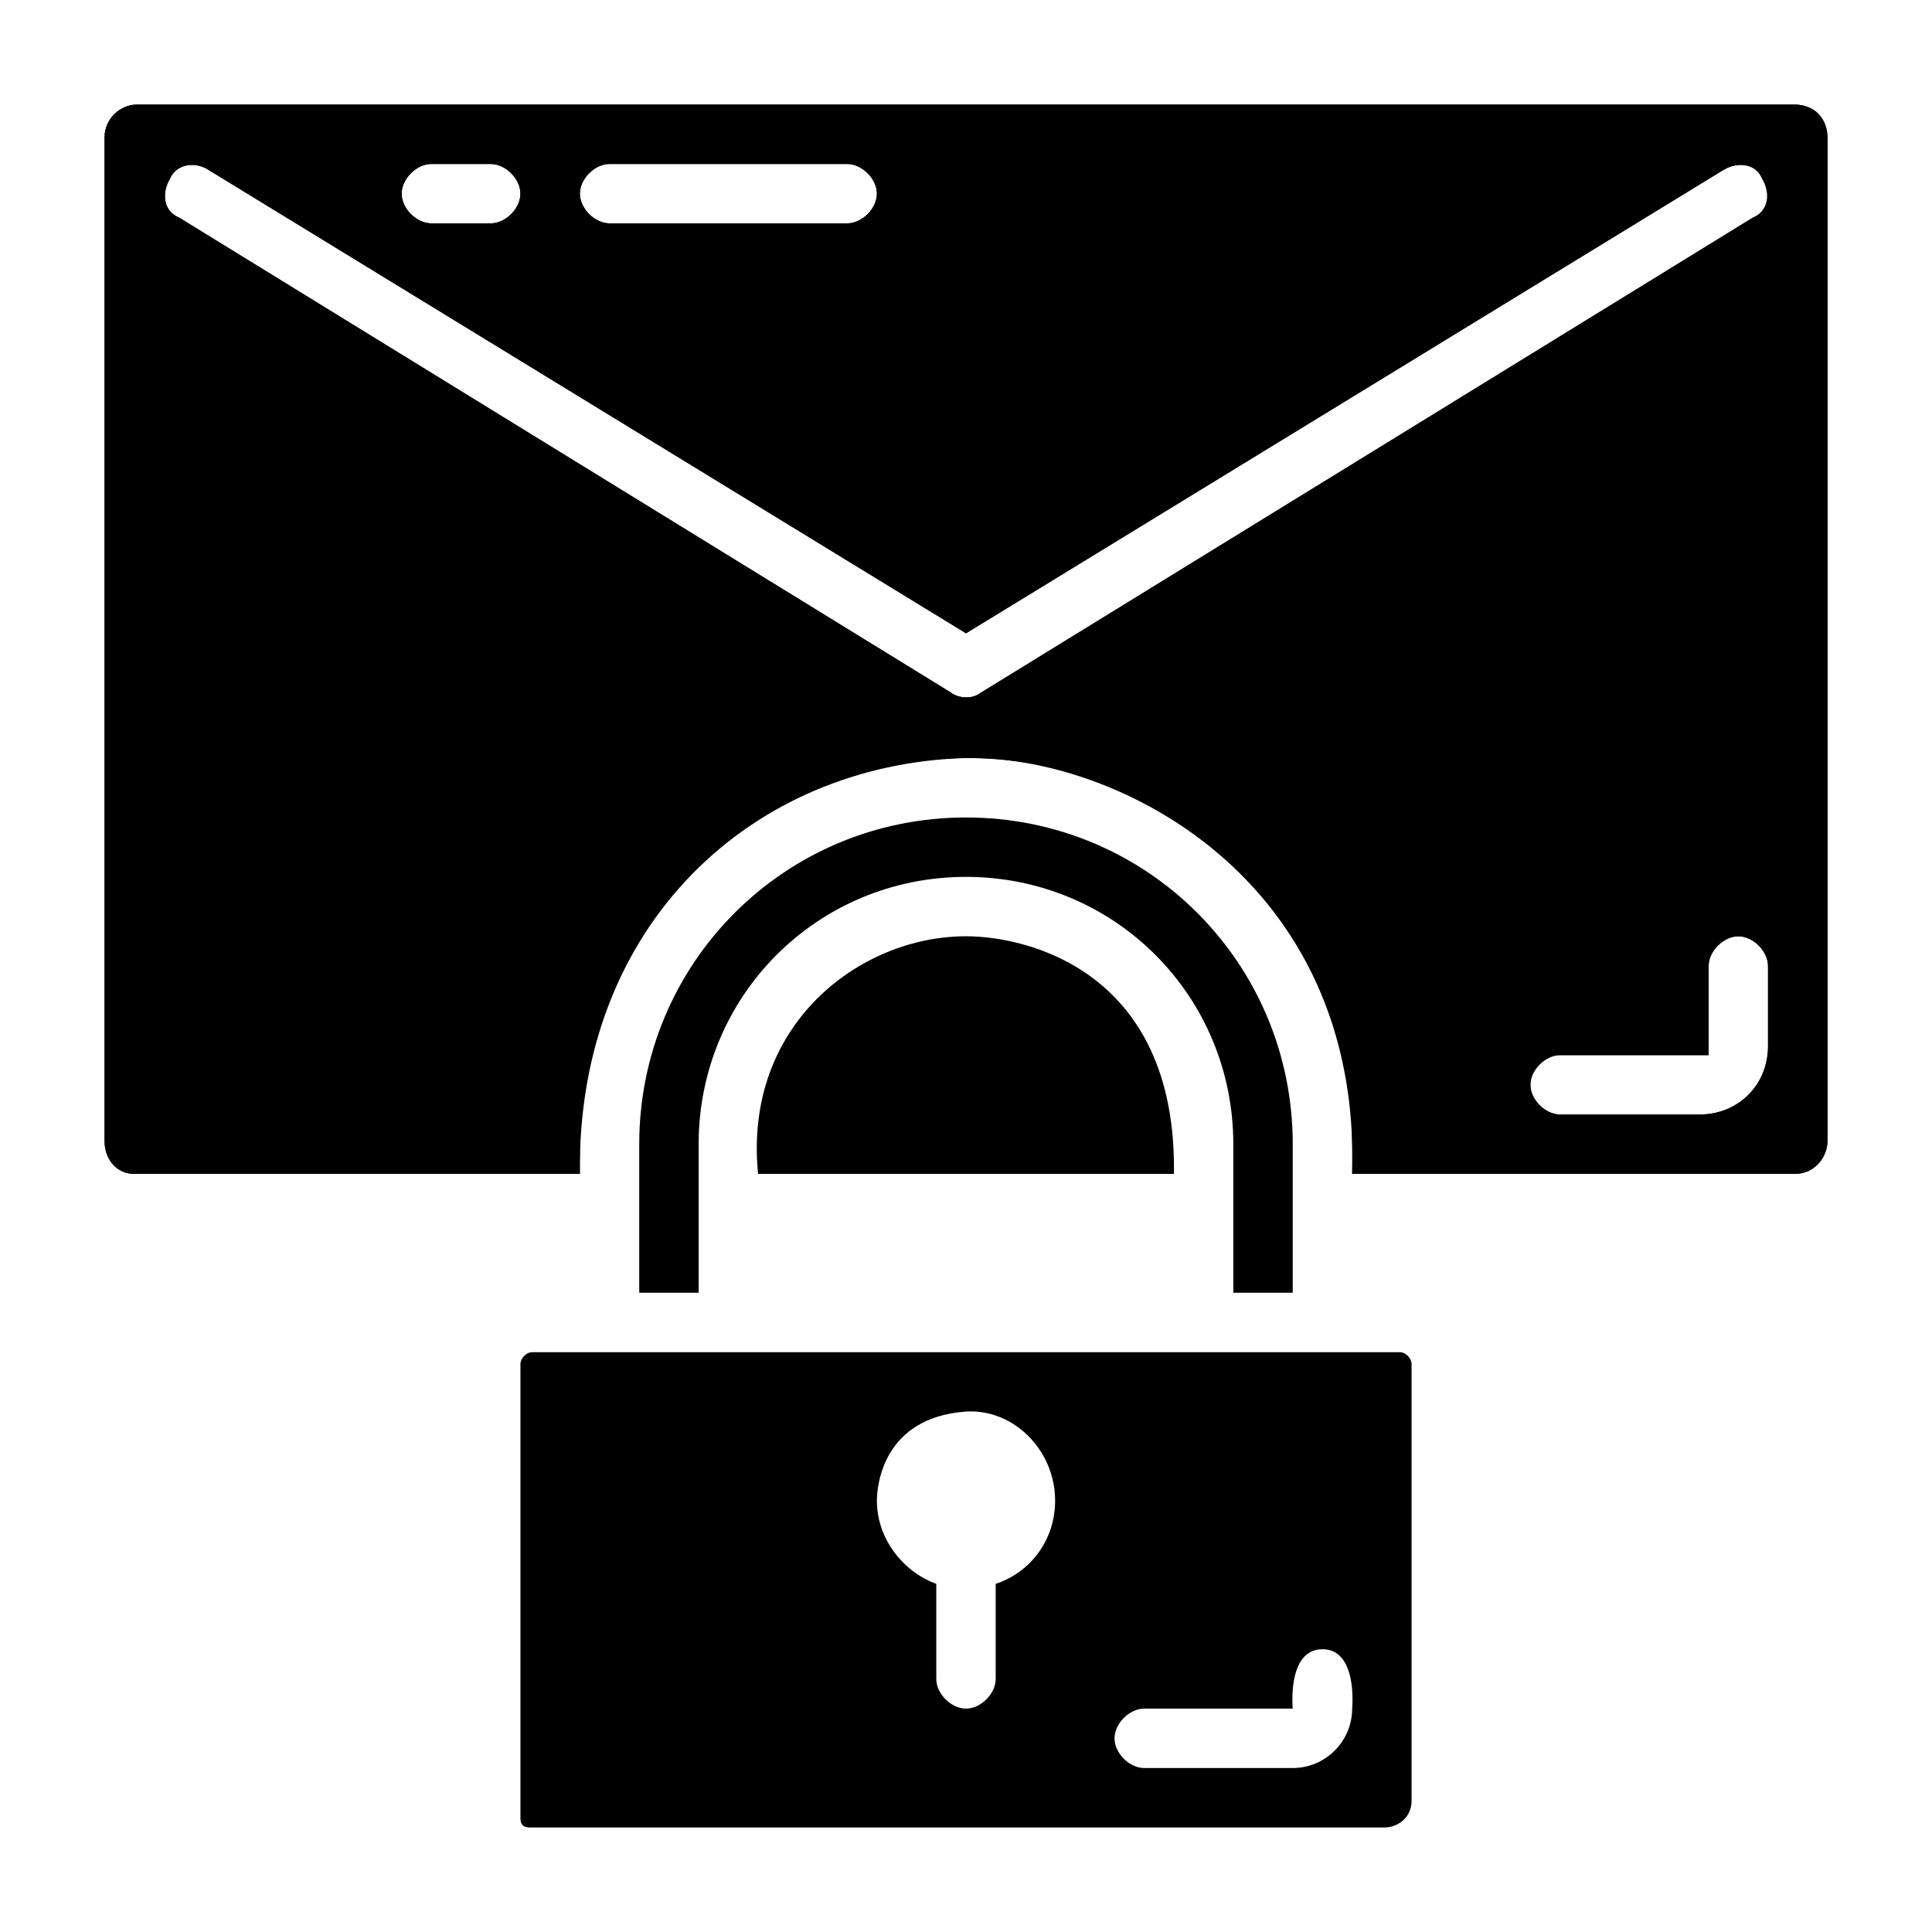
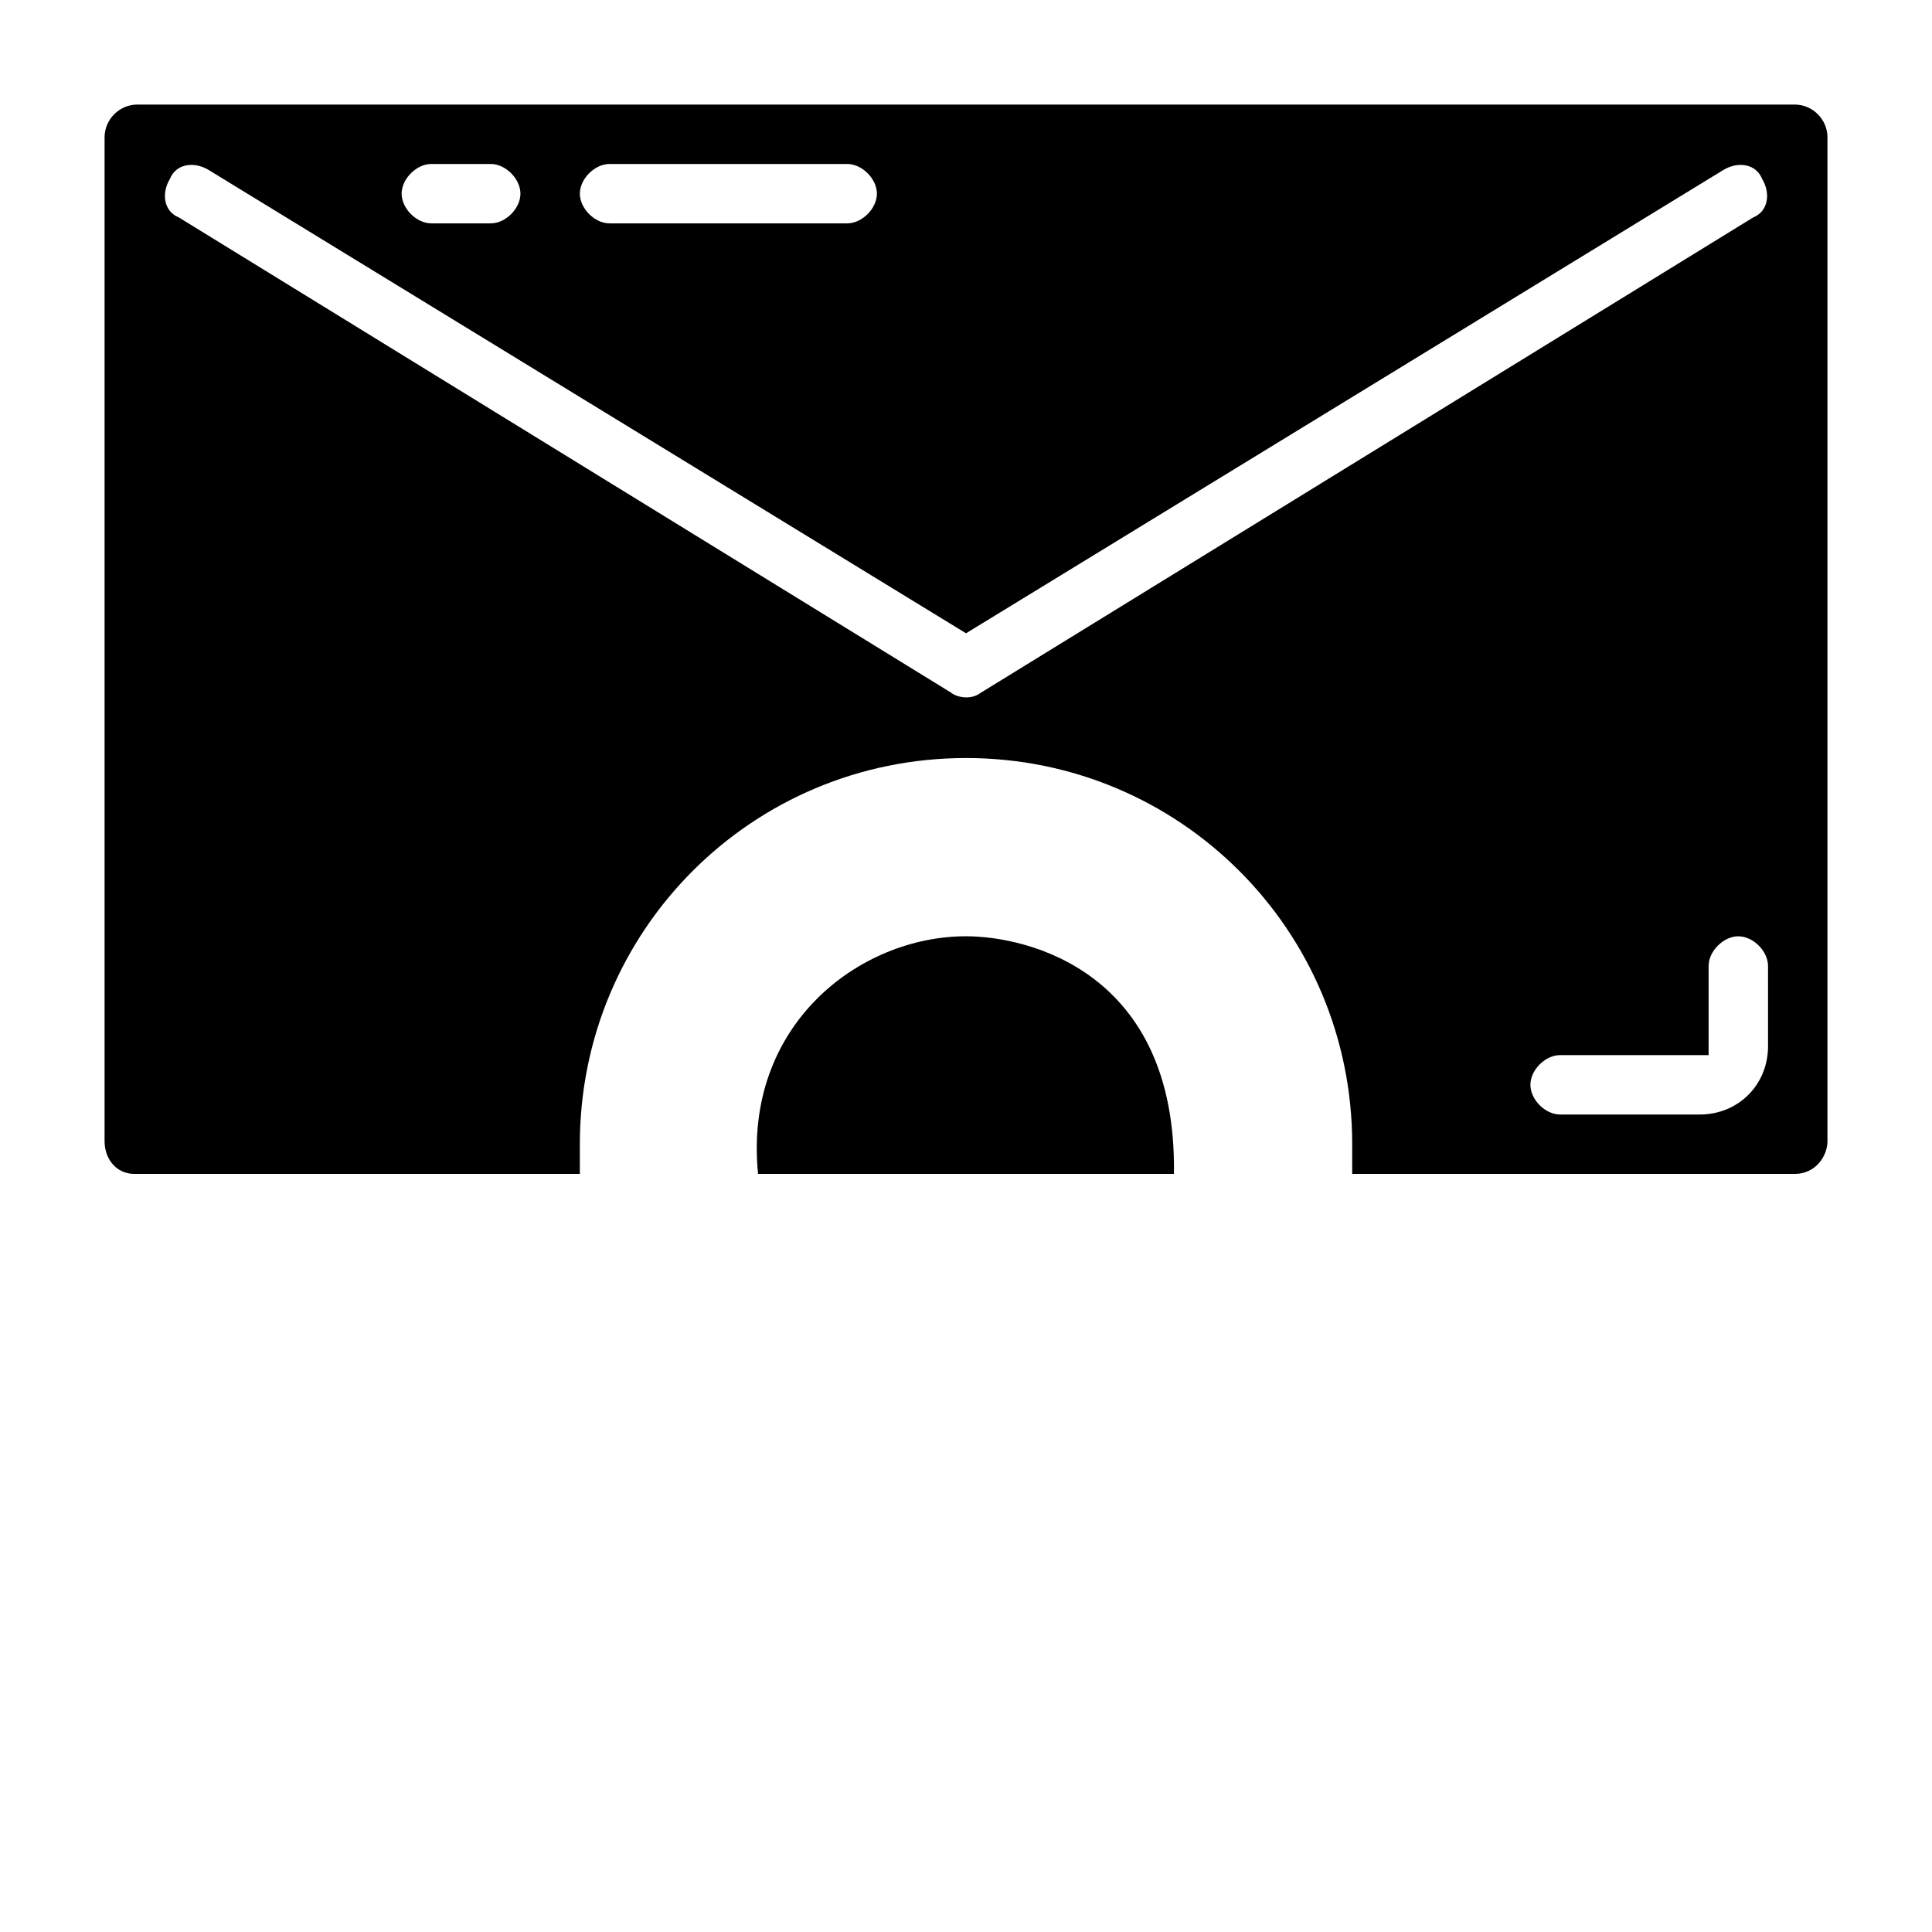
<svg xmlns="http://www.w3.org/2000/svg" fill="#000000" width="800px" height="800px" version="1.1" viewBox="144 144 512 512">
  <g>
-     <path d="m486.59 486.59v-39.359c0-48.02-38.574-86.594-86.594-86.594-48.02 0-86.594 38.574-86.594 86.594v39.359h15.742v-39.359c0-39.359 31.488-70.848 70.848-70.848 39.359 0 70.848 31.488 70.848 70.848v39.359z" />
    <path d="m619.63 171.71h-439.26c-4.723 0-8.656 3.934-8.656 8.656v266.07c0 4.727 3.148 8.66 7.871 8.66h118.08v-7.871c0-56.68 45.656-102.34 102.34-102.34s102.34 45.656 102.34 102.34v7.871h117.29c5.512 0 8.66-4.723 8.66-8.66v-266.07c0-4.723-3.938-8.656-8.66-8.656zm-314.09 15.742h62.977c3.938 0 7.871 3.938 7.871 7.871 0 3.938-3.938 7.871-7.871 7.871h-62.977c-3.938 0-7.871-3.938-7.871-7.871 0-3.934 3.934-7.871 7.871-7.871zm-47.234 0h15.742c3.938 0 7.871 3.938 7.871 7.871 0 3.938-3.938 7.871-7.871 7.871h-15.742c-3.938 0-7.871-3.938-7.871-7.871 0-3.934 3.938-7.871 7.871-7.871zm145.63 140.12c-3.148 2.363-7.086 0.789-7.871 0l-204.67-125.95c-3.938-1.57-4.723-6.297-2.363-10.23 1.574-3.938 6.297-4.723 10.234-2.363l200.74 122.8 200.73-122.8c3.938-2.359 8.66-1.574 10.234 2.363 2.363 3.934 1.574 8.66-2.363 10.234zm208.61 93.68c0 10.234-7.871 18.105-18.105 18.105h-37c-3.938 0-7.871-3.938-7.871-7.871 0-3.938 3.938-7.871 7.871-7.871h39.359v-23.617c0-3.938 3.938-7.871 7.871-7.871 3.938 0 7.871 3.938 7.871 7.871z" />
-     <path d="m619.63 171.71h-439.26c-4.723 0-8.656 3.934-8.656 8.656v266.07c0 4.727 3.148 8.66 7.871 8.66h118.08c-0.789-66.125 45.656-108.63 102.34-110.21 39.359-0.789 104.7 31.488 102.34 110.21h117.29c5.512 0 8.66-4.723 8.66-8.66v-266.07c0-4.723-3.152-8.656-8.66-8.656zm-314.09 15.742h62.977c3.938 0 7.871 3.938 7.871 7.871 0 3.938-3.938 7.871-7.871 7.871h-62.977c-3.938 0-7.871-3.938-7.871-7.871 0-3.934 3.934-7.871 7.871-7.871zm-47.234 0h15.742c3.938 0 7.871 3.938 7.871 7.871 0 3.938-3.938 7.871-7.871 7.871h-15.742c-3.938 0-7.871-3.938-7.871-7.871 0-3.934 3.938-7.871 7.871-7.871zm145.63 140.12c-3.148 2.363-7.086 0.789-7.871 0l-204.67-125.95c-3.938-1.57-4.723-6.297-2.363-10.23 1.574-3.938 7.086-4.723 10.234-2.363l200.74 122.8 200.73-122.8c3.938-2.359 8.66-1.574 11.023 2.363 1.574 3.934 0.785 8.66-3.152 10.234zm208.61 93.68c0 10.234-7.871 18.105-18.105 18.105h-37c-3.938 0-7.871-3.938-7.871-7.871 0-3.938 3.938-7.871 7.871-7.871h39.359v-23.617c0-3.938 3.938-7.871 7.871-7.871 3.938 0 7.871 3.938 7.871 7.871z" />
    <path d="m400 392.12c-28.34 0-59.039 23.617-55.105 62.977h110.21c0.789-53.527-38.57-62.977-55.102-62.977z" />
-     <path d="m514.93 502.34h-229.86c-1.574 0-3.148 1.574-3.148 3.148v120.44c0 1.574 0.789 2.363 2.363 2.363h226.71c3.148 0 7.086-2.363 7.086-7.086l-0.004-115.72c0-1.574-1.574-3.148-3.148-3.148zm-107.06 61.402v25.188c0 3.938-3.938 7.871-7.871 7.871-3.938 0-7.871-3.938-7.871-7.871v-25.191c-8.66-3.148-15.742-11.809-15.742-22.043 0-3.938 1.574-22.043 23.617-23.617 12.594-0.789 23.617 10.234 23.617 23.617-0.008 10.238-6.305 18.895-15.75 22.047zm94.465 33.062c0 8.66-7.086 15.742-15.742 15.742h-39.359c-3.938 0-7.871-3.938-7.871-7.871 0-3.938 3.938-7.871 7.871-7.871h39.359s-1.574-15.742 7.871-15.742c9.445-0.004 7.871 15.742 7.871 15.742z" />
  </g>
</svg>